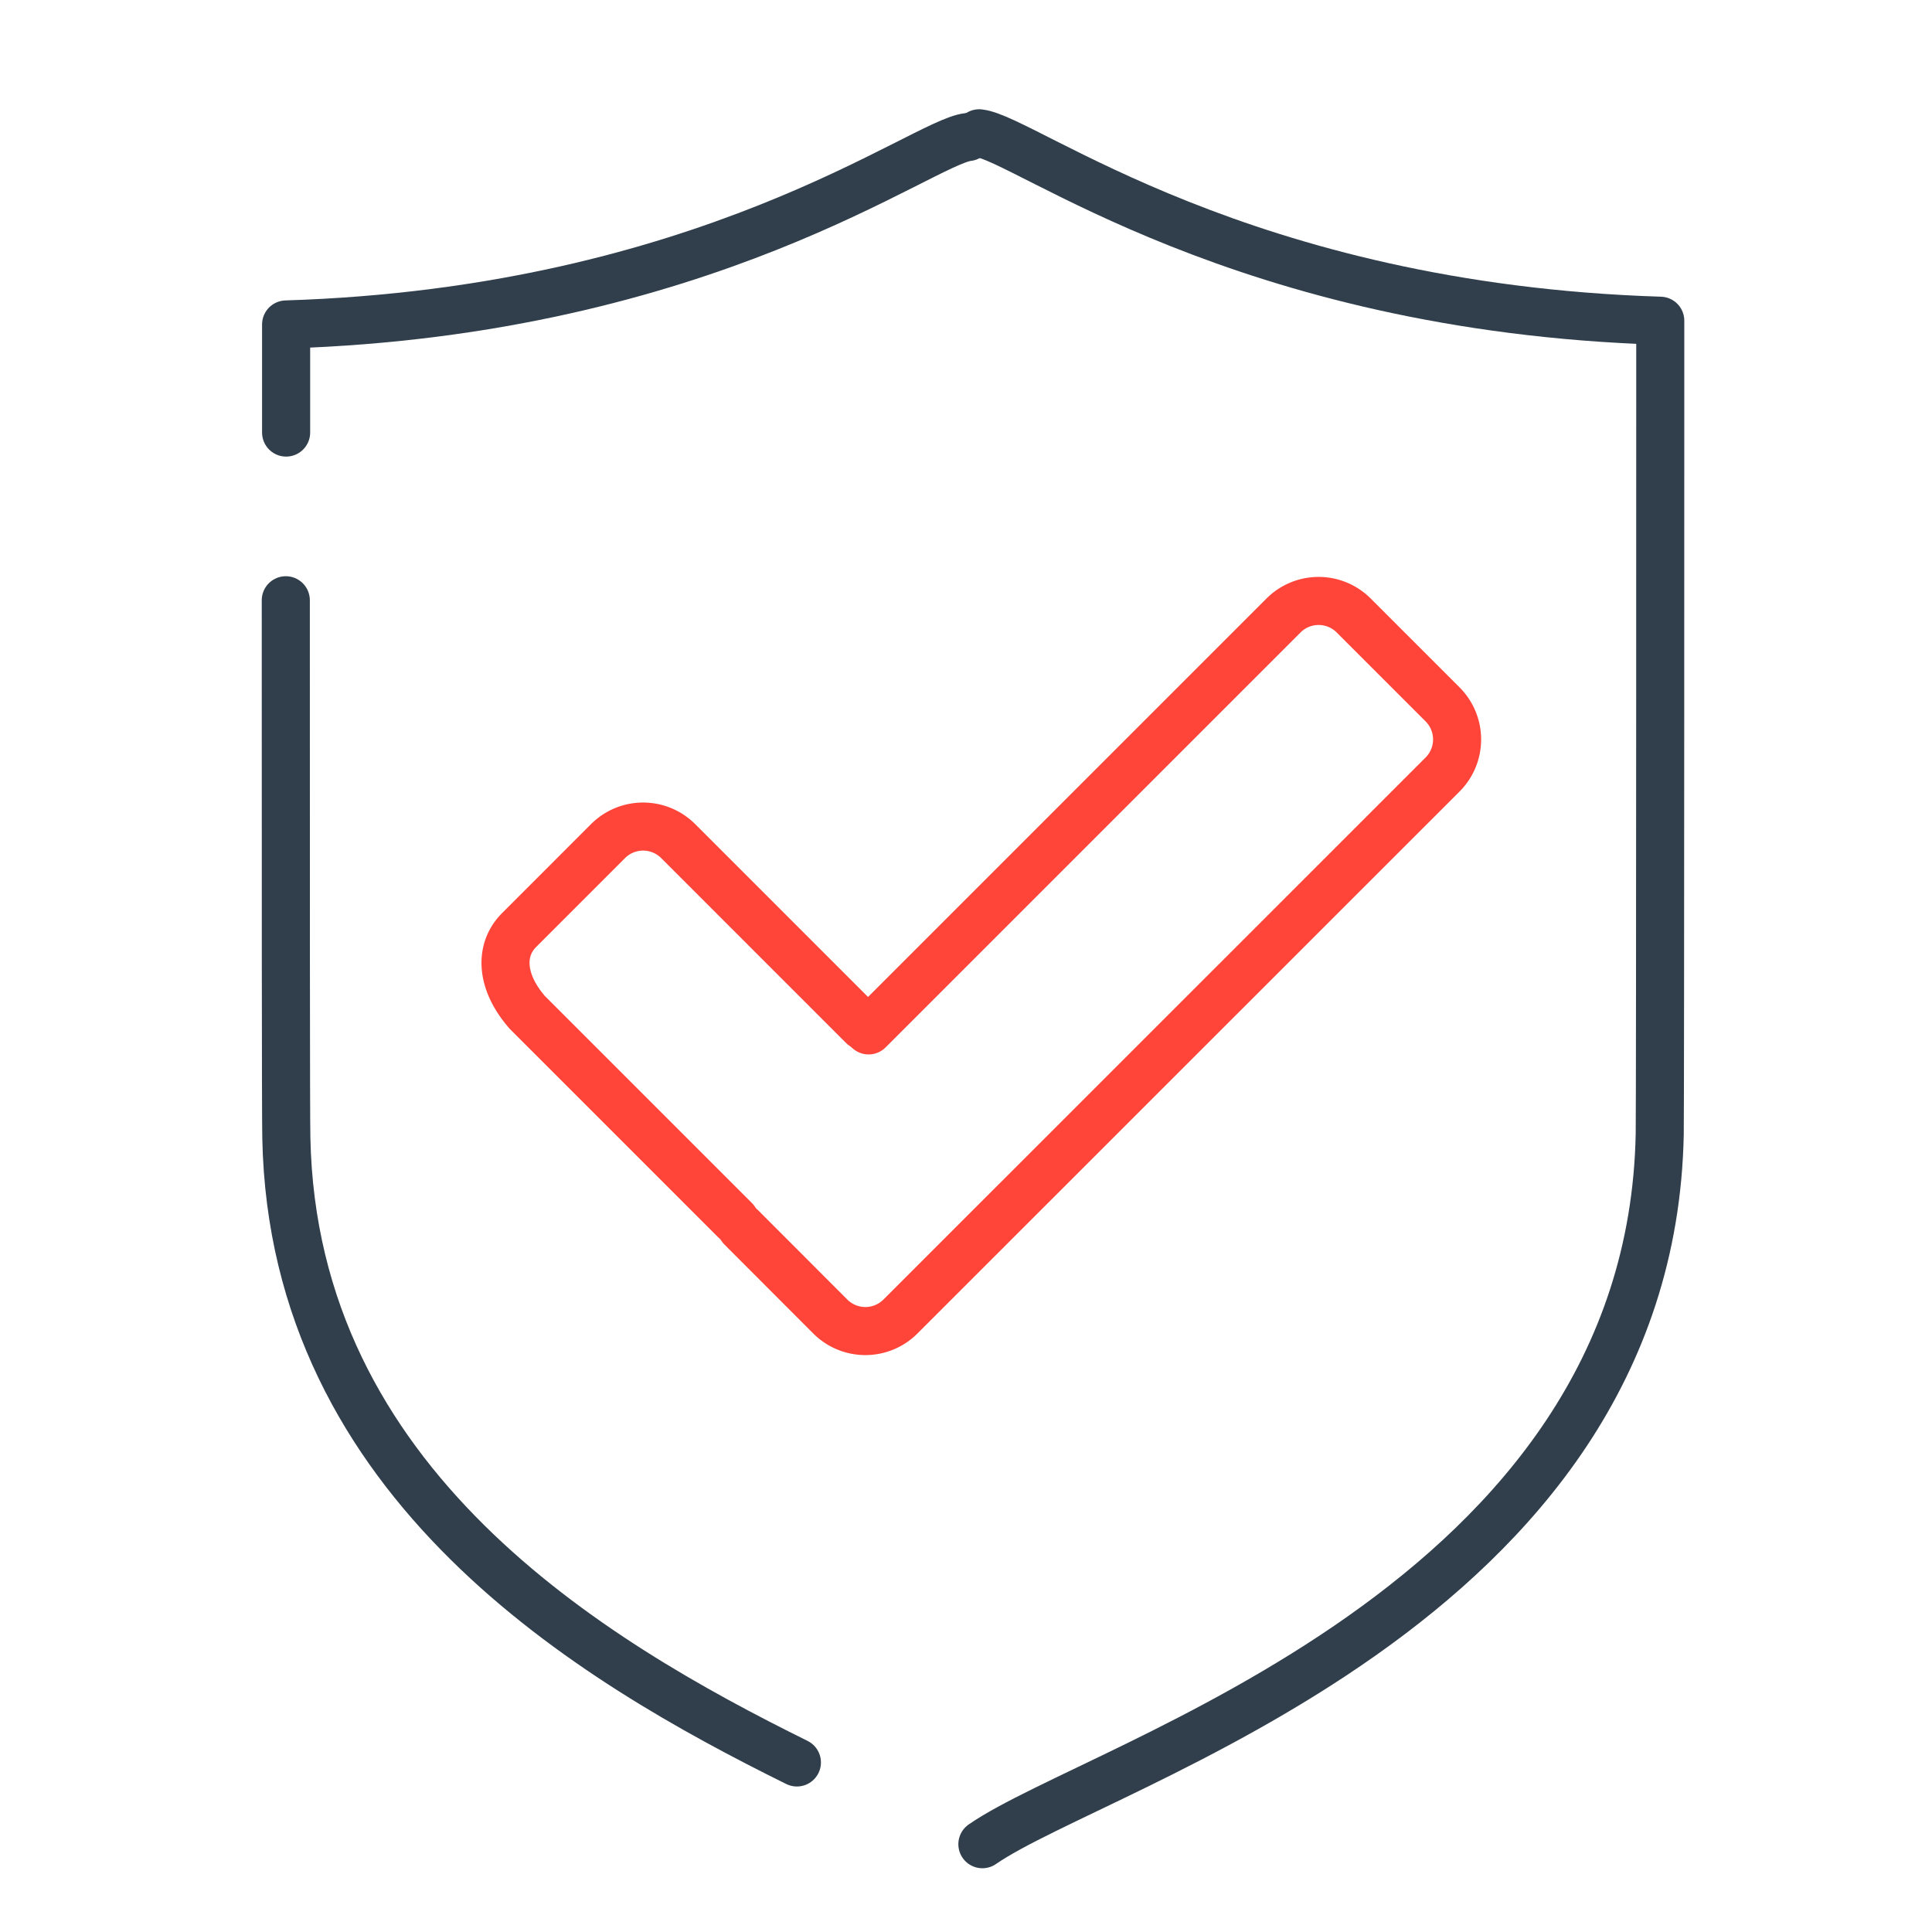
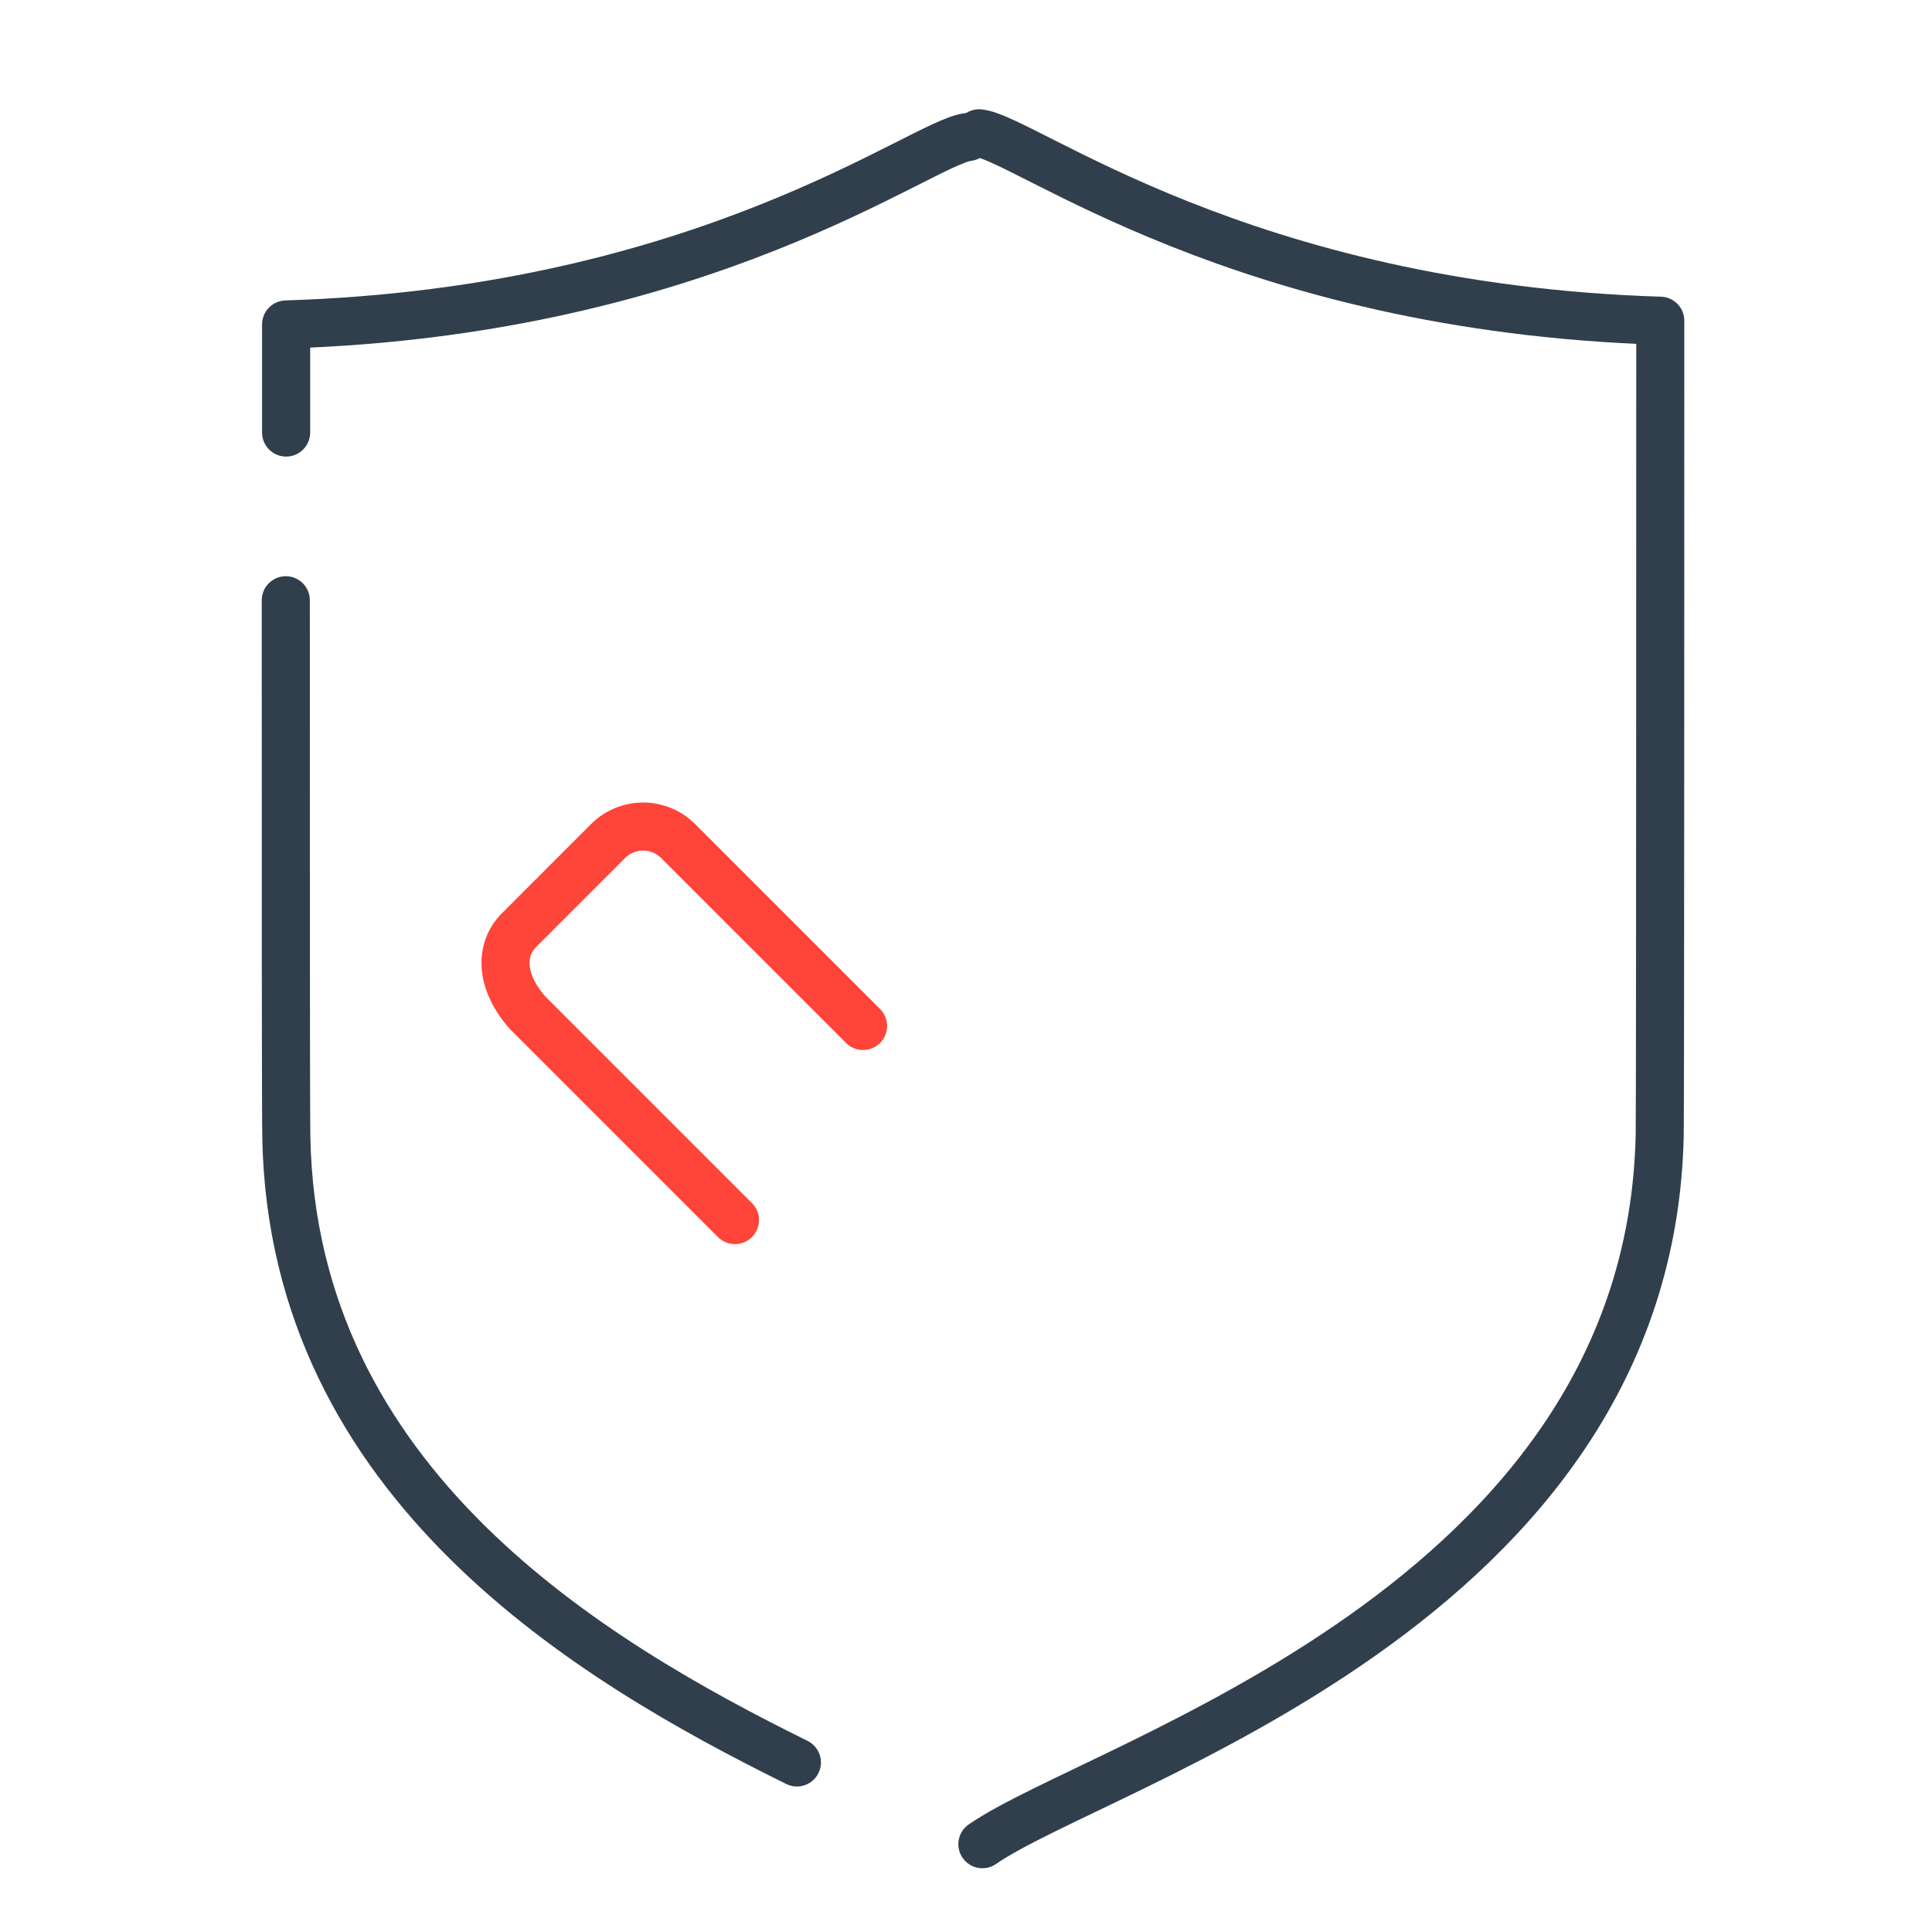
<svg xmlns="http://www.w3.org/2000/svg" viewBox="0 0 603 603">
  <defs>
    <style>.cls-1,.cls-2,.cls-3,.cls-4{fill:none;stroke-linecap:round;}.cls-1,.cls-2,.cls-3{stroke:#303f4b;stroke-linejoin:round;}.cls-1{stroke-width:15px;}.cls-2{stroke-width:15.01px;}.cls-3{stroke-width:15.01px;}.cls-4{stroke:#ff4439;stroke-miterlimit:10;stroke-width:15px;}</style>
  </defs>
  <title>33</title>
  <g id="Icon">
    <path class="cls-1" d="M305.61,41.6c14.26,1.53,81.68,54.4,212.58,58.5,0,0,0,245-.17,253.88C515.14,501.5,343.49,550.1,306.61,575.6" />
    <path class="cls-2" d="M89.2,187.35c0,79,0,161.74.17,167.8,2.12,108.26,95.3,163.25,159.35,194.93" />
    <path class="cls-3" d="M302.14,42.77c-14.28,1.53-81.78,54.4-212.84,58.5,0,0,0,17.82,0,33.73" />
-     <path class="cls-4" d="M271.1,321.6,400.64,192.06a15.48,15.48,0,0,1,21.82,0l27.82,27.82a15.48,15.48,0,0,1,0,21.82L281,410.94a15.48,15.48,0,0,1-21.82,0L231.4,383.12" />
    <path class="cls-4" d="M269.37,320.22l-57.74-57.74a15.48,15.48,0,0,0-21.82,0L162,290.3c-6,6-6,15.82,2.57,25.68l64.82,64.82" />
  </g>
</svg>